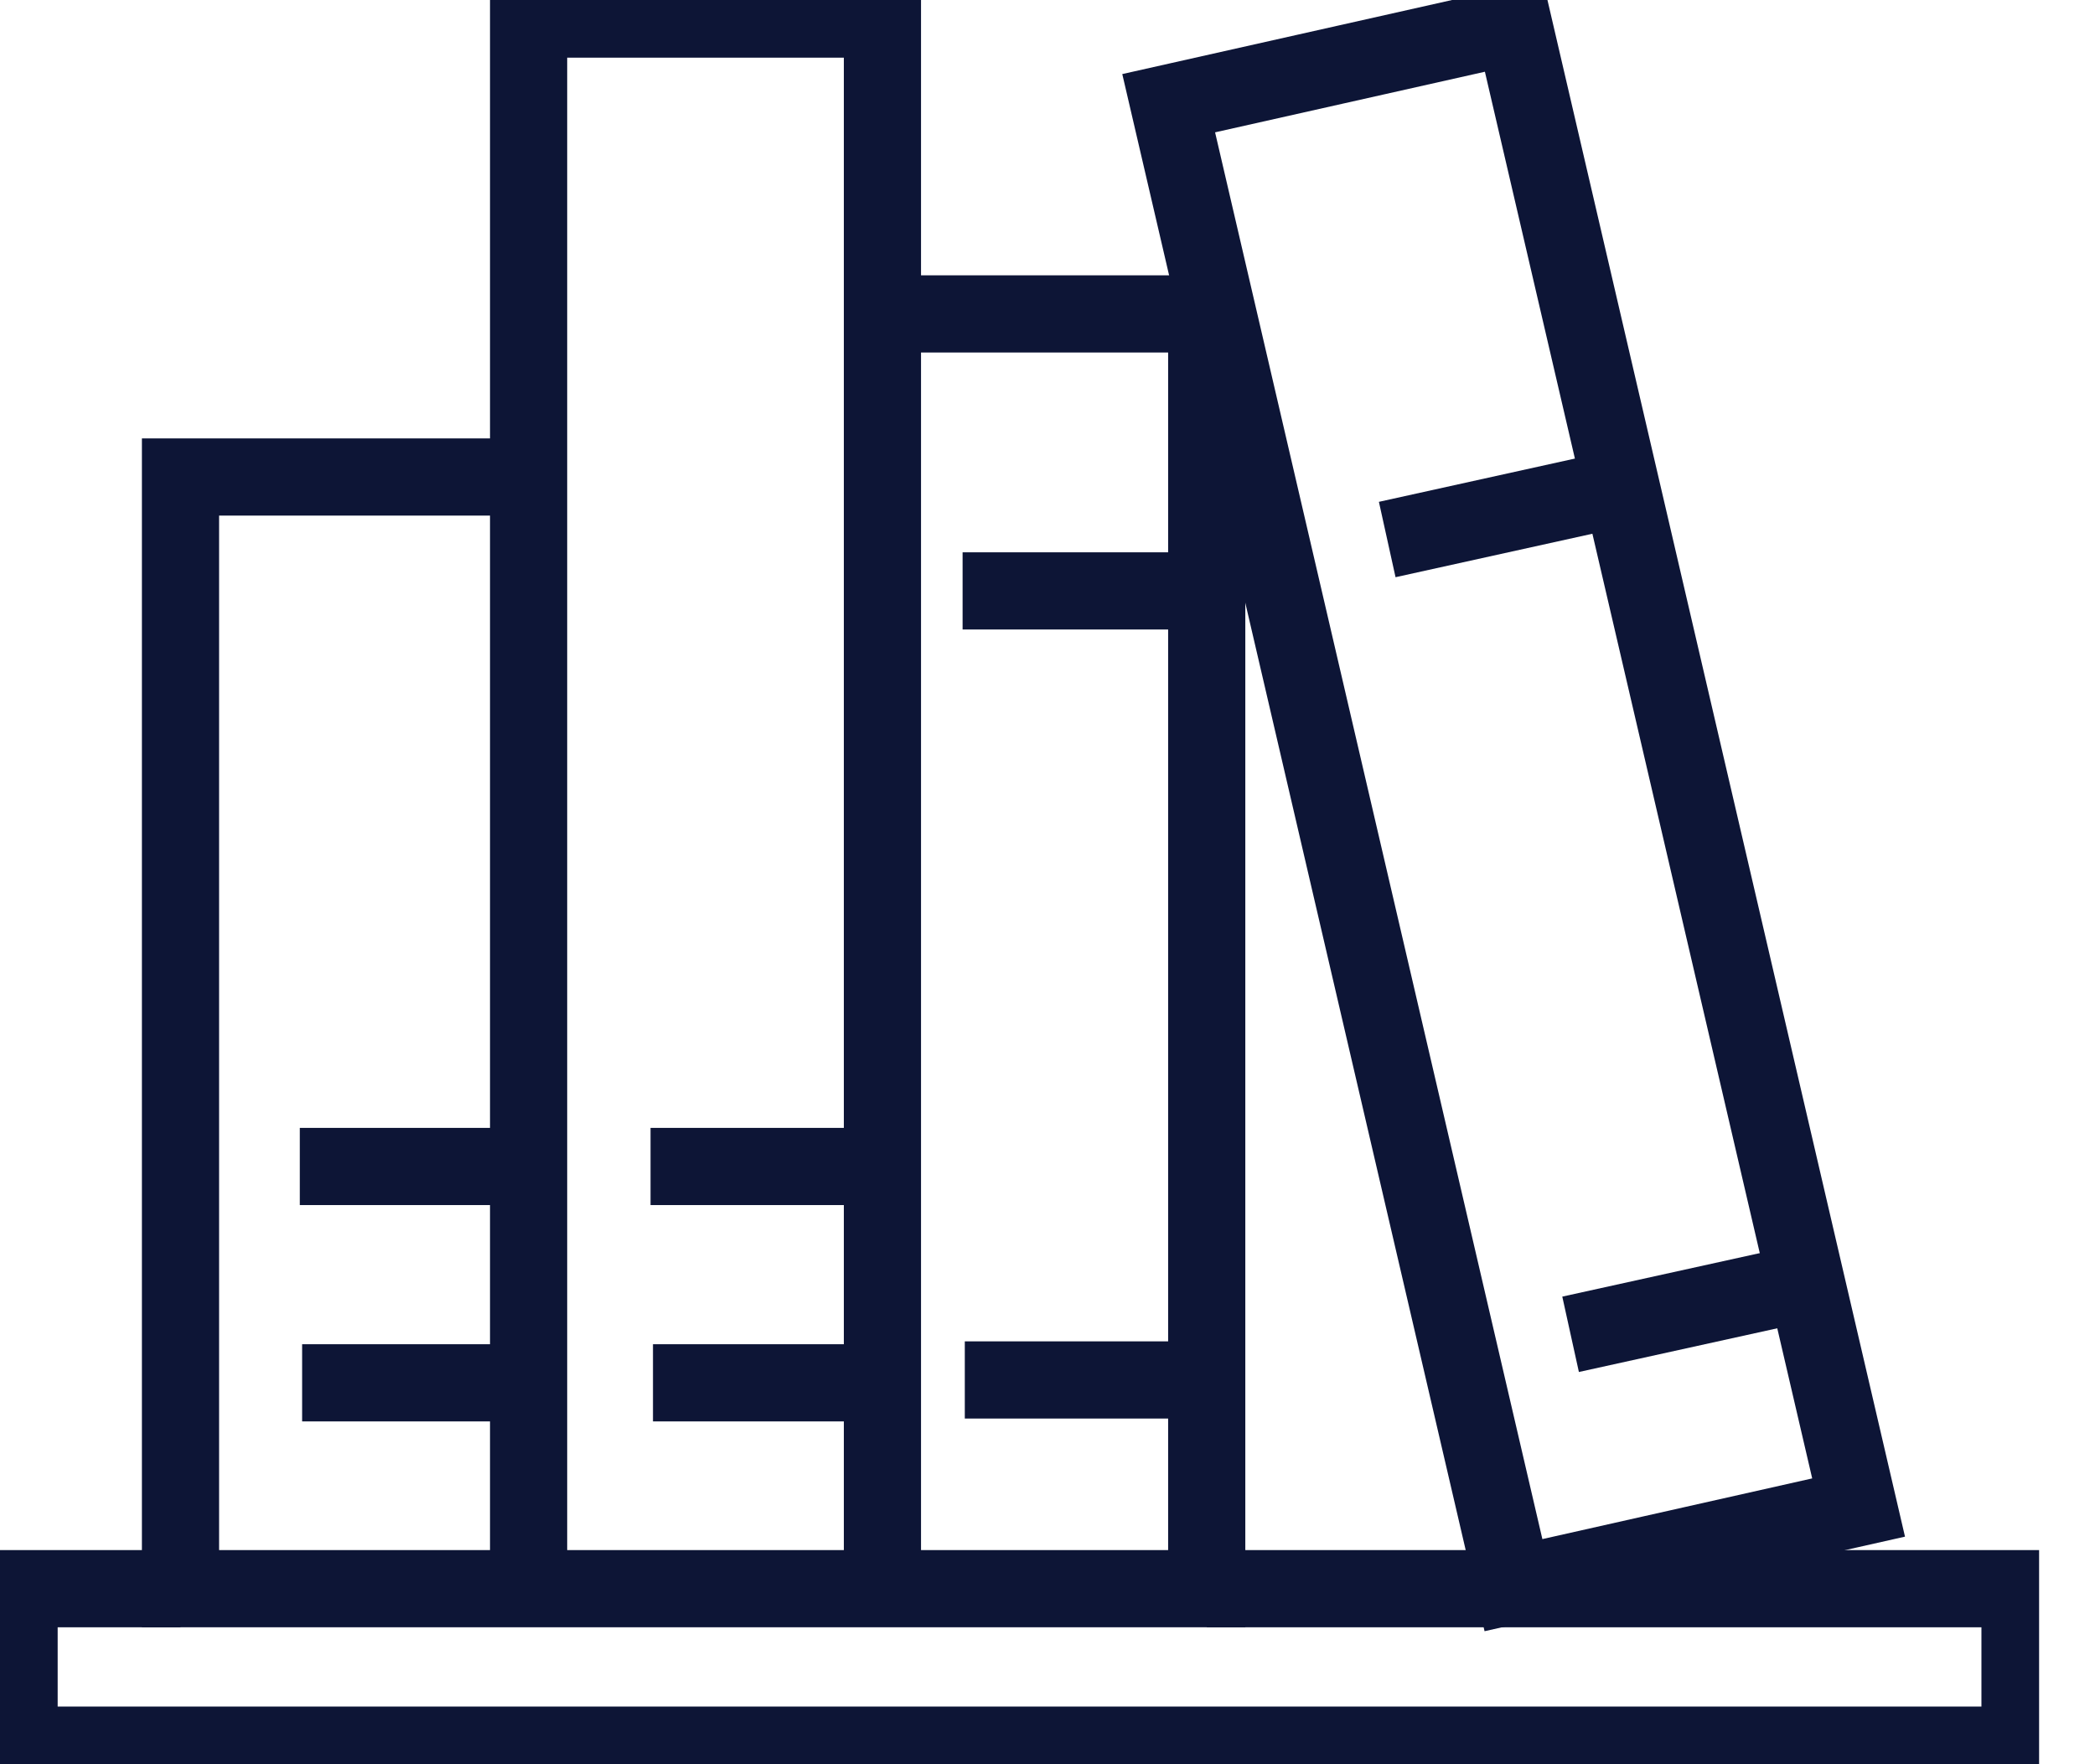
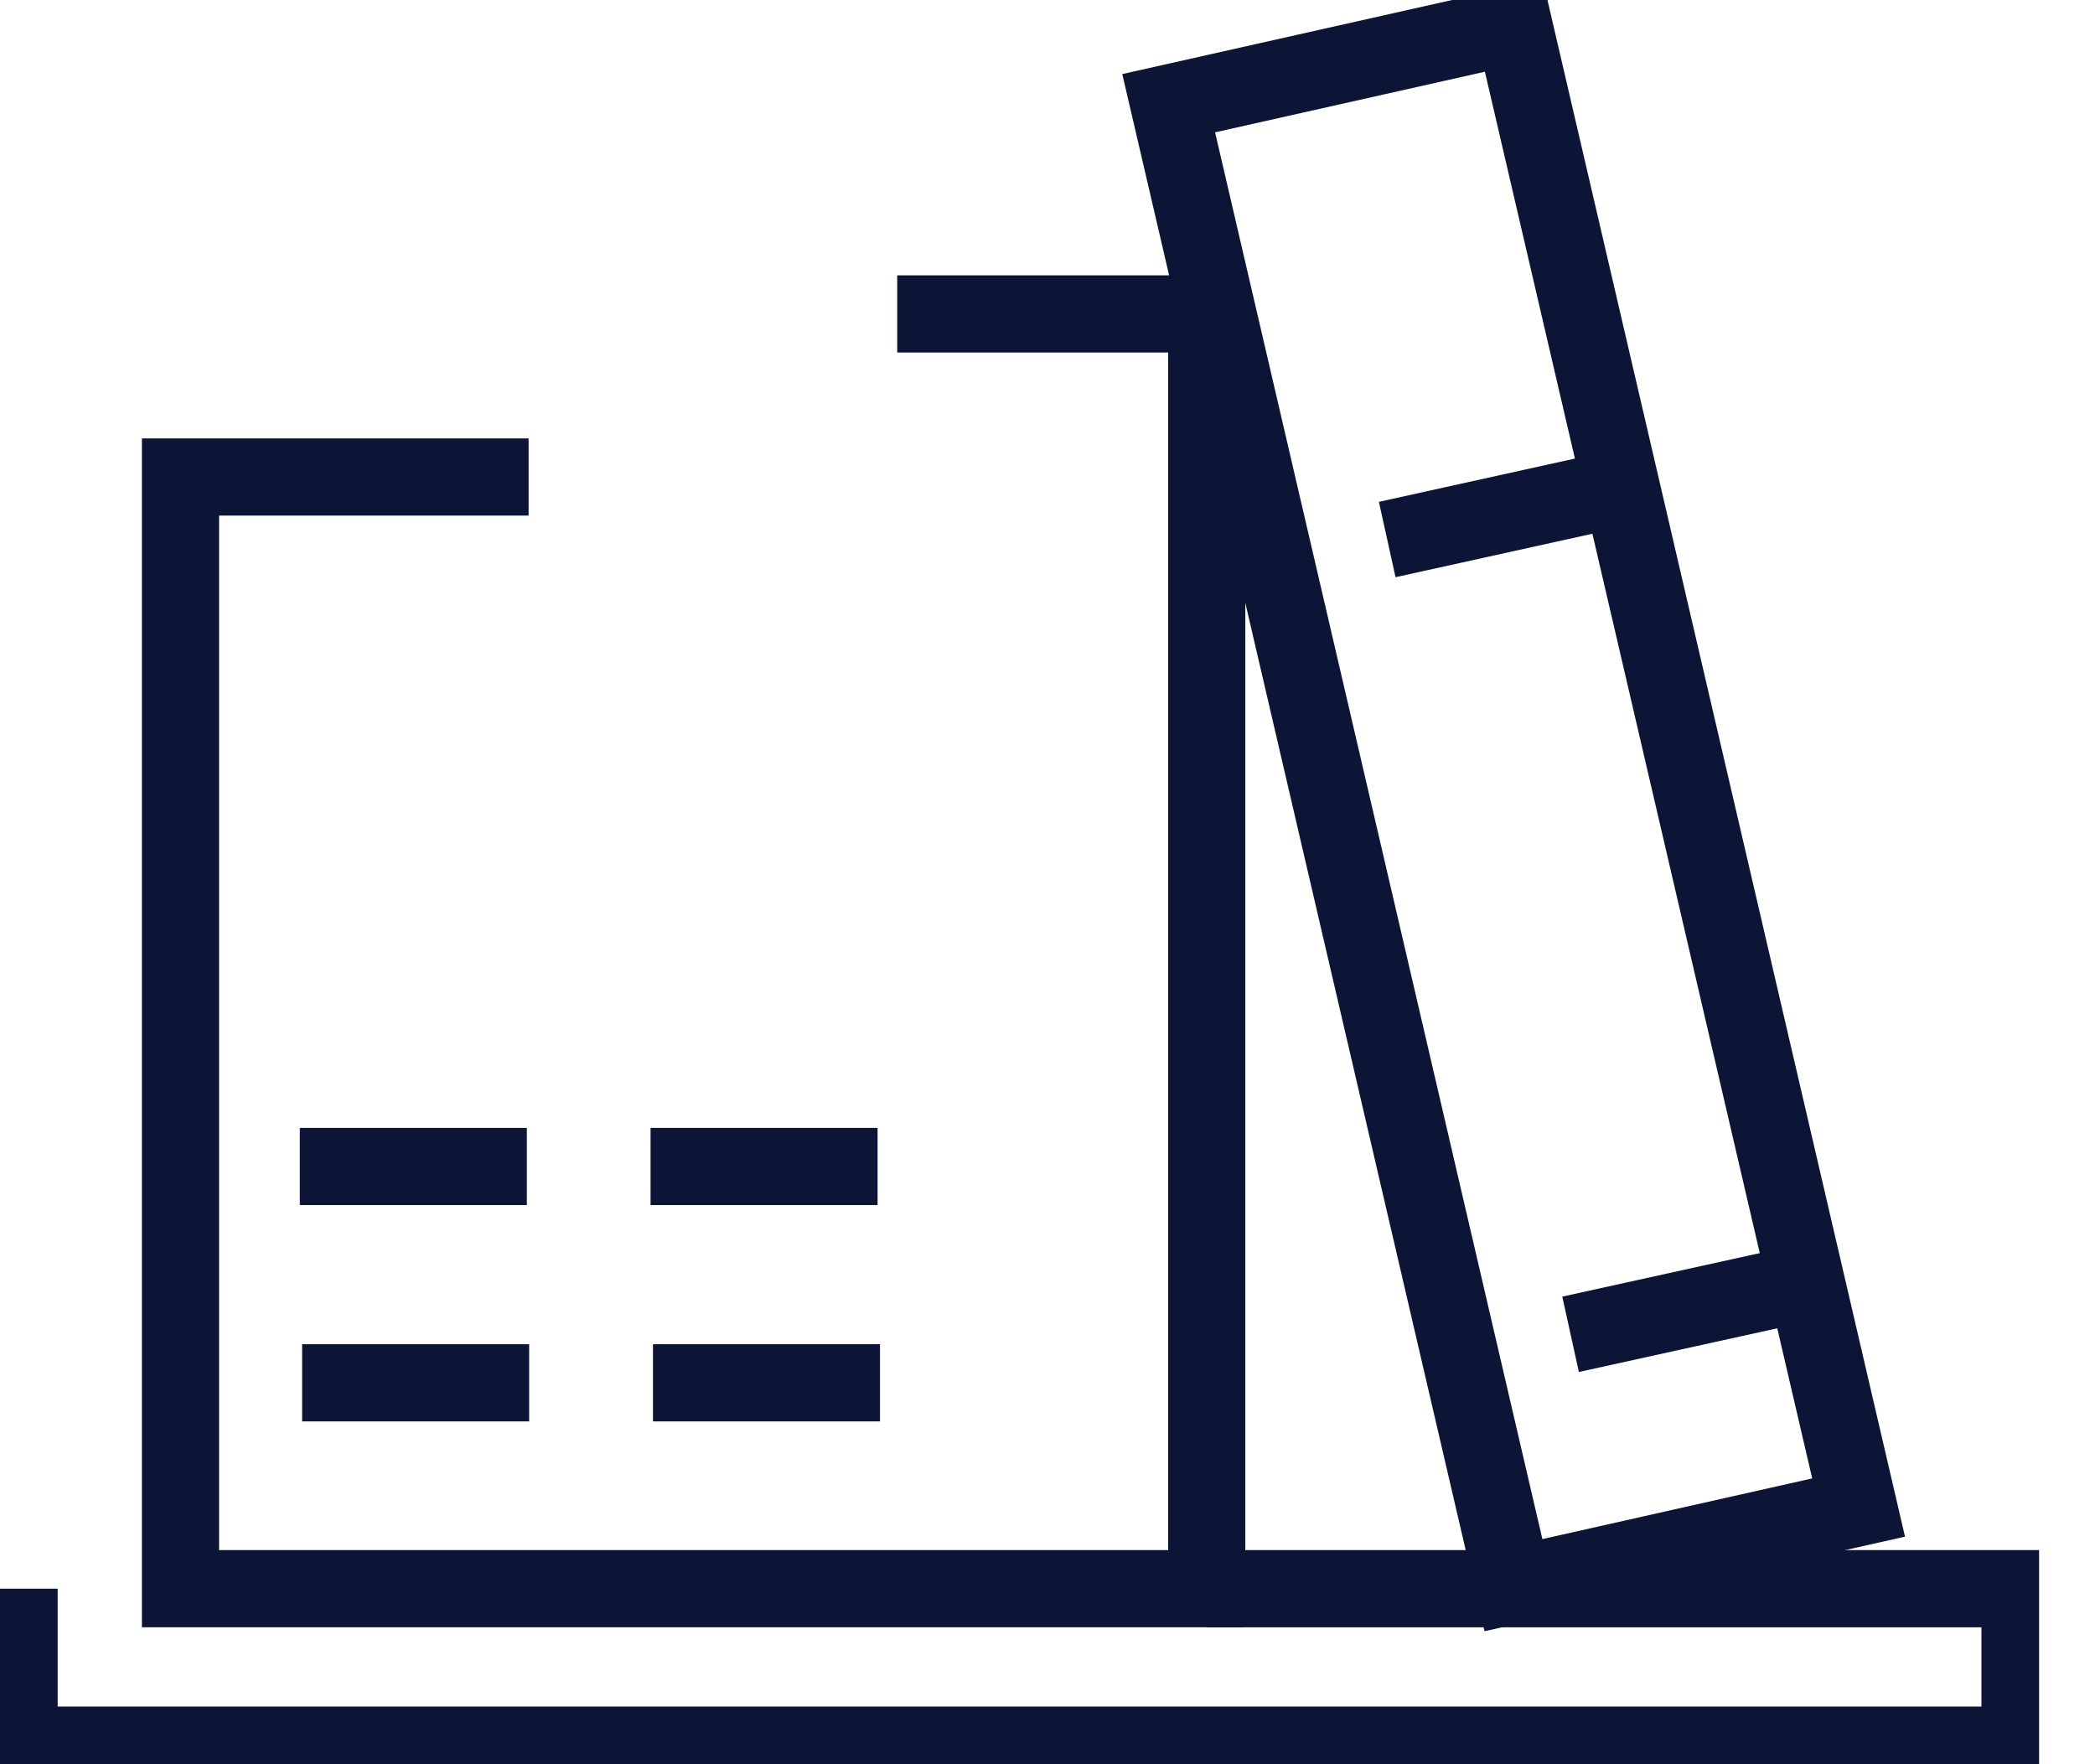
<svg xmlns="http://www.w3.org/2000/svg" width="19" height="16" viewBox="0 0 19 16" fill="none">
  <g id="Icons" clip-path="url(#clip0_3565_44178)">
-     <path id="Vector" d="M8.003 14.408V0.173H4.794V14.408" stroke="#0D1536" stroke-width="0.7" stroke-miterlimit="10" />
    <path id="Vector_2" d="M16.856 13.672L13.729 0.233L10.599 0.936L13.726 14.376L16.856 13.672Z" stroke="#0D1536" stroke-width="0.7" stroke-miterlimit="10" />
    <path id="Vector_3" d="M2.719 10.579H4.778" stroke="#0D1536" stroke-width="0.7" stroke-miterlimit="10" />
    <path id="Vector_4" d="M2.74 12.541H4.799" stroke="#0D1536" stroke-width="0.7" stroke-miterlimit="10" />
    <path id="Vector_5" d="M5.9 10.579H7.959" stroke="#0D1536" stroke-width="0.7" stroke-miterlimit="10" />
    <path id="Vector_6" d="M5.922 12.541H7.981" stroke="#0D1536" stroke-width="0.7" stroke-miterlimit="10" />
-     <path id="Vector_7" d="M8.73 5.359H10.789" stroke="#0D1536" stroke-width="0.7" stroke-miterlimit="10" />
-     <path id="Vector_8" d="M8.75 12.515H10.81" stroke="#0D1536" stroke-width="0.7" stroke-miterlimit="10" />
    <path id="Vector_9" d="M12.581 4.893L14.592 4.449" stroke="#0D1536" stroke-width="0.7" stroke-miterlimit="10" />
    <path id="Vector_10" d="M14.244 12.101L16.255 11.658" stroke="#0D1536" stroke-width="0.7" stroke-miterlimit="10" />
    <path id="Vector_11" d="M4.794 4.326H1.637V14.408H10.944V2.847H8.137" stroke="#0D1536" stroke-width="0.7" stroke-miterlimit="10" />
-     <path id="Vector_12" d="M10.945 14.408H18.32V15.827H0.173V14.408H1.637" stroke="#0D1536" stroke-width="0.7" stroke-miterlimit="10" />
+     <path id="Vector_12" d="M10.945 14.408H18.32V15.827H0.173V14.408" stroke="#0D1536" stroke-width="0.7" stroke-miterlimit="10" />
  </g>
  <defs>
    <clipPath id="clip0_3565_44178">
      <rect width="18.493" height="16" fill="white" />
    </clipPath>
  </defs>
</svg>